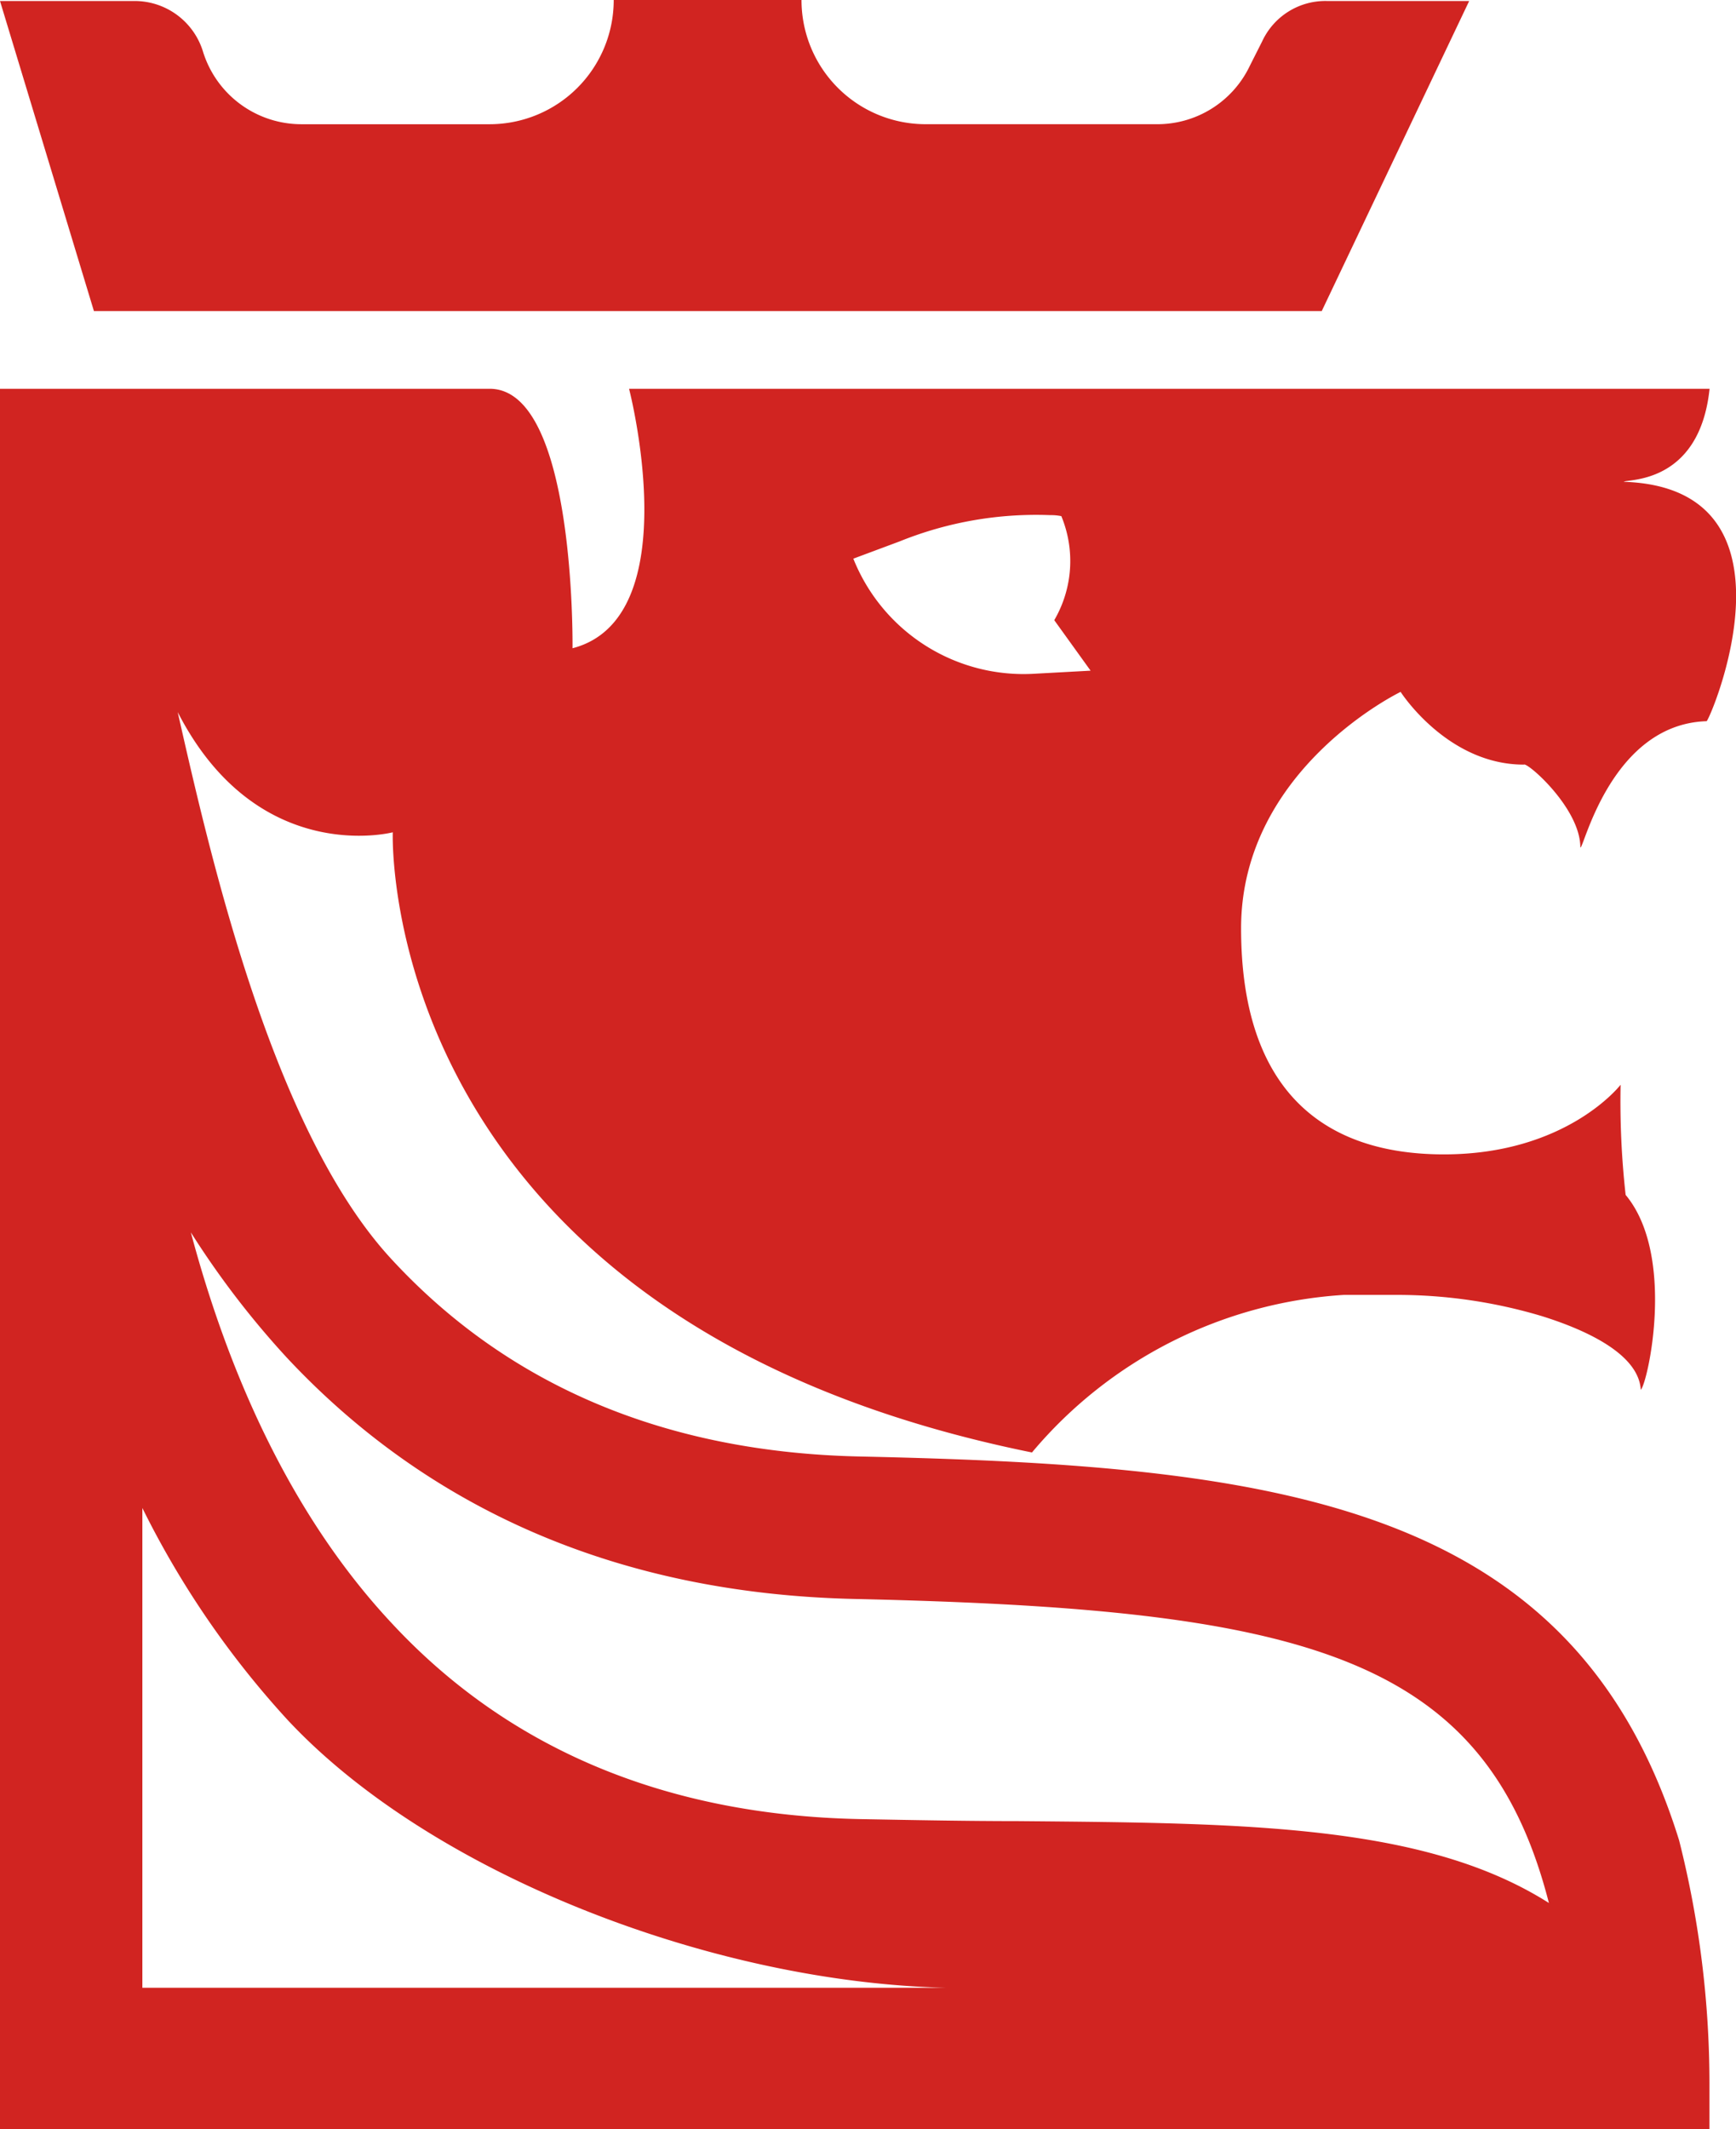
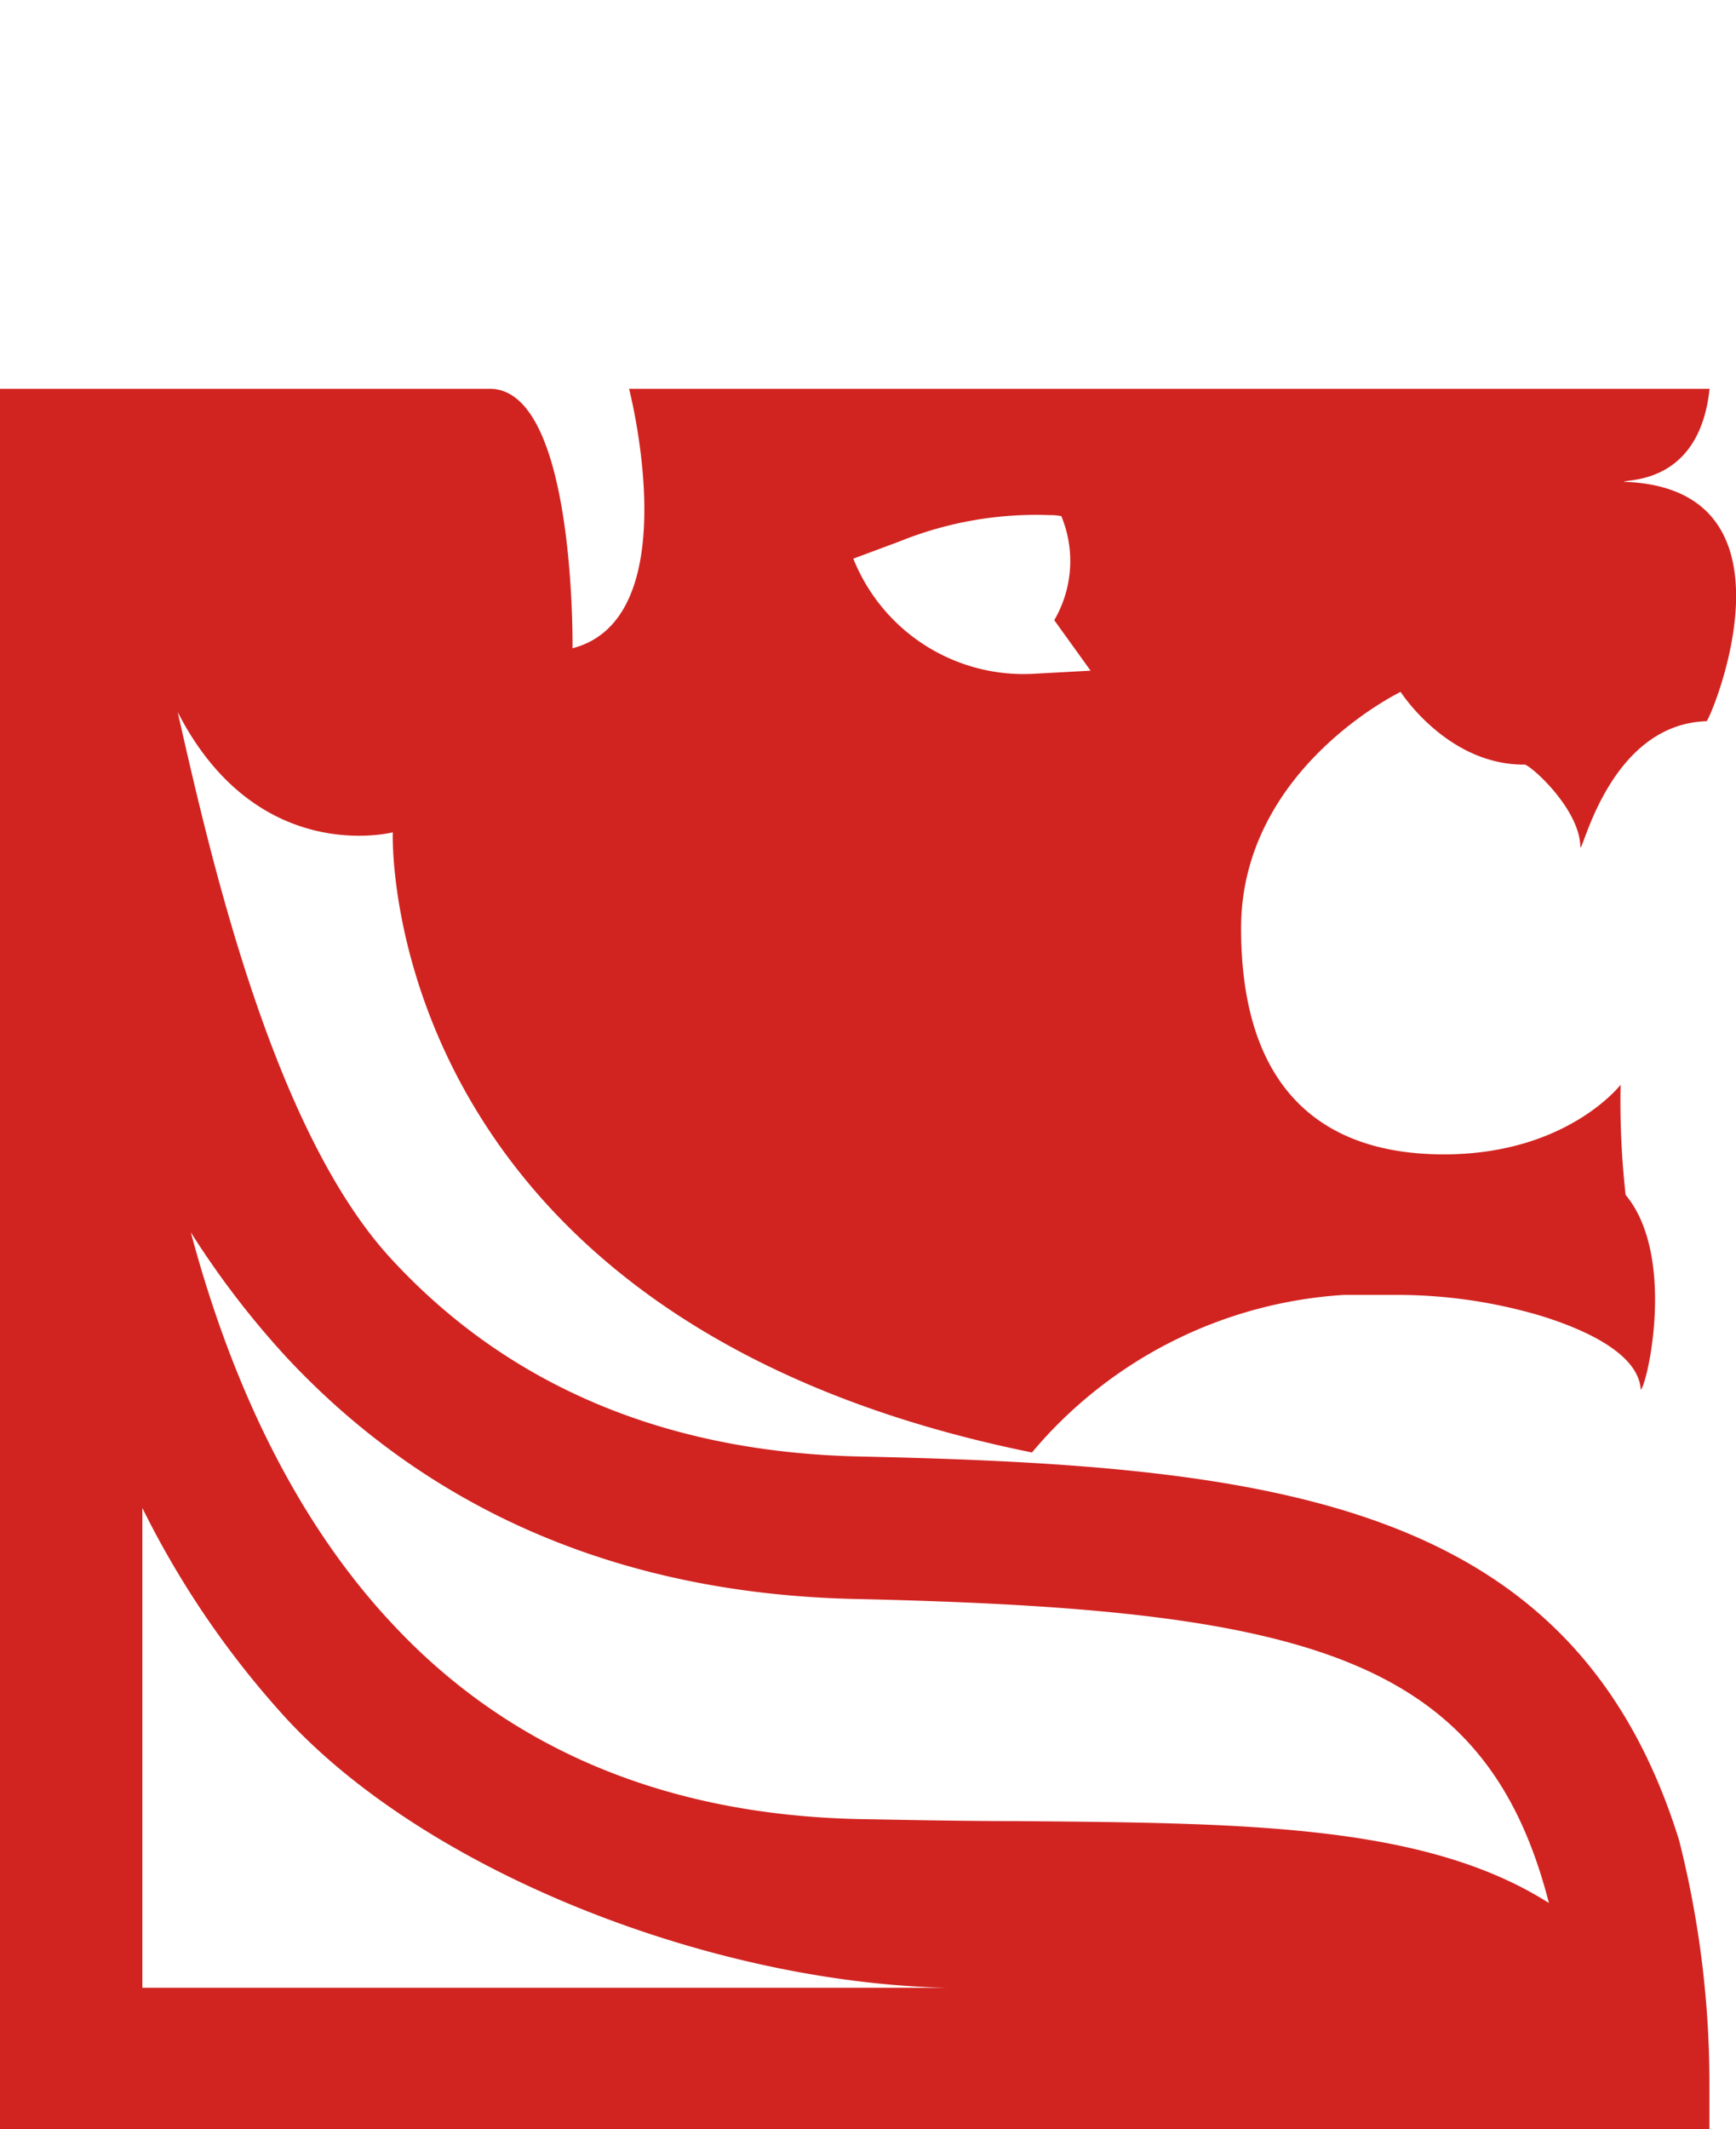
<svg xmlns="http://www.w3.org/2000/svg" width="70.943" height="86.983" viewBox="0 0 70.943 86.983">
  <defs>
    <clipPath id="clip-path">
-       <path id="Path_4" data-name="Path 4" d="M0-8.417H70.943V-95.4H0Z" transform="translate(0 95.4)" fill="#d12421" />
+       <path id="Path_4" data-name="Path 4" d="M0-8.417H70.943V-95.4H0" transform="translate(0 95.4)" fill="#d12421" />
    </clipPath>
  </defs>
  <g id="Group_6" data-name="Group 6" transform="translate(0 95.4)">
    <g id="Group_5" data-name="Group 5" transform="translate(0 -95.4)" clip-path="url(#clip-path)">
      <g id="Group_3" data-name="Group 3" transform="translate(0 0)">
-         <path id="Path_2" data-name="Path 2" d="M-4.991-.164l-.5.99a4.183,4.183,0,0,1-3.8,2.393h-9.449a5.072,5.072,0,0,1-5.076-5.075h-7.674A5.072,5.072,0,0,1-36.557,3.22h-7.675A4.21,4.21,0,0,1-48.276.249a2.921,2.921,0,0,0-2.806-2.063H-56.57l3.838,12.667H-2.556L3.469-1.814H-2.35A2.844,2.844,0,0,0-4.991-.164" transform="translate(56.57 1.855)" fill="#d12421" />
-       </g>
+         </g>
      <g id="Group_4" data-name="Group 4" transform="translate(0 15.887)">
        <path id="Path_3" data-name="Path 3" d="M-4.025-5.662c-2.063,0-4.209-.041-6.478-.083-7.881-.165-14.319-2.847-19.105-8-4.209-4.5-6.726-10.4-8.211-15.969A35.759,35.759,0,0,0-33.9-24.6c5.9,6.314,13.74,9.656,23.231,9.863,18.32.412,25.749,2.269,28.348,12.42C12.6-5.538,5.26-5.58-4.025-5.662M-39.8,1.147v-19.6a37.189,37.189,0,0,0,5.942,8.665C-27.958-3.474-16.445.941-6.913,1.147Zm30.948-59.09A14.891,14.891,0,0,1-2.7-59.015a2.074,2.074,0,0,1,.454.041,4.789,4.789,0,0,1-.289,4.25l1.485,2.063-2.269.124a7.493,7.493,0,0,1-7.427-4.7ZM23-4.877C18.711-18.7,6.58-20.186-10.462-20.557c-7.881-.166-14.319-2.847-19.105-8.005-4.828-5.158-7.385-16.176-8.789-22.406,3.26,6.354,8.789,4.91,8.789,4.91s-.742,19.889,26.121,25.336A18.106,18.106,0,0,1,9.3-27.159H11.49a20.621,20.621,0,0,1,5.9.866c1.98.619,3.962,1.609,4.044,3.013.289-.289,1.444-5.488-.619-7.964a34.4,34.4,0,0,1-.206-4.5S18.422-32.9,13.389-32.9,5.1-35.619,5.1-42.138s6.519-9.656,6.519-9.656,1.9,2.971,5.034,2.971c.124-.124,2.311,1.774,2.311,3.384.123.124,1.237-5.034,5.158-5.158.123,0,4.209-9.532-3.384-9.78.123-.123,3.095.124,3.507-3.8H-19.911s2.434,9.367-2.31,10.6c0-.124.124-10.6-3.384-10.6H-45.618v71.1H24.24V5.067A40.533,40.533,0,0,0,23-4.877" transform="translate(45.618 64.173)" fill="#d12421" />
      </g>
    </g>
  </g>
</svg>